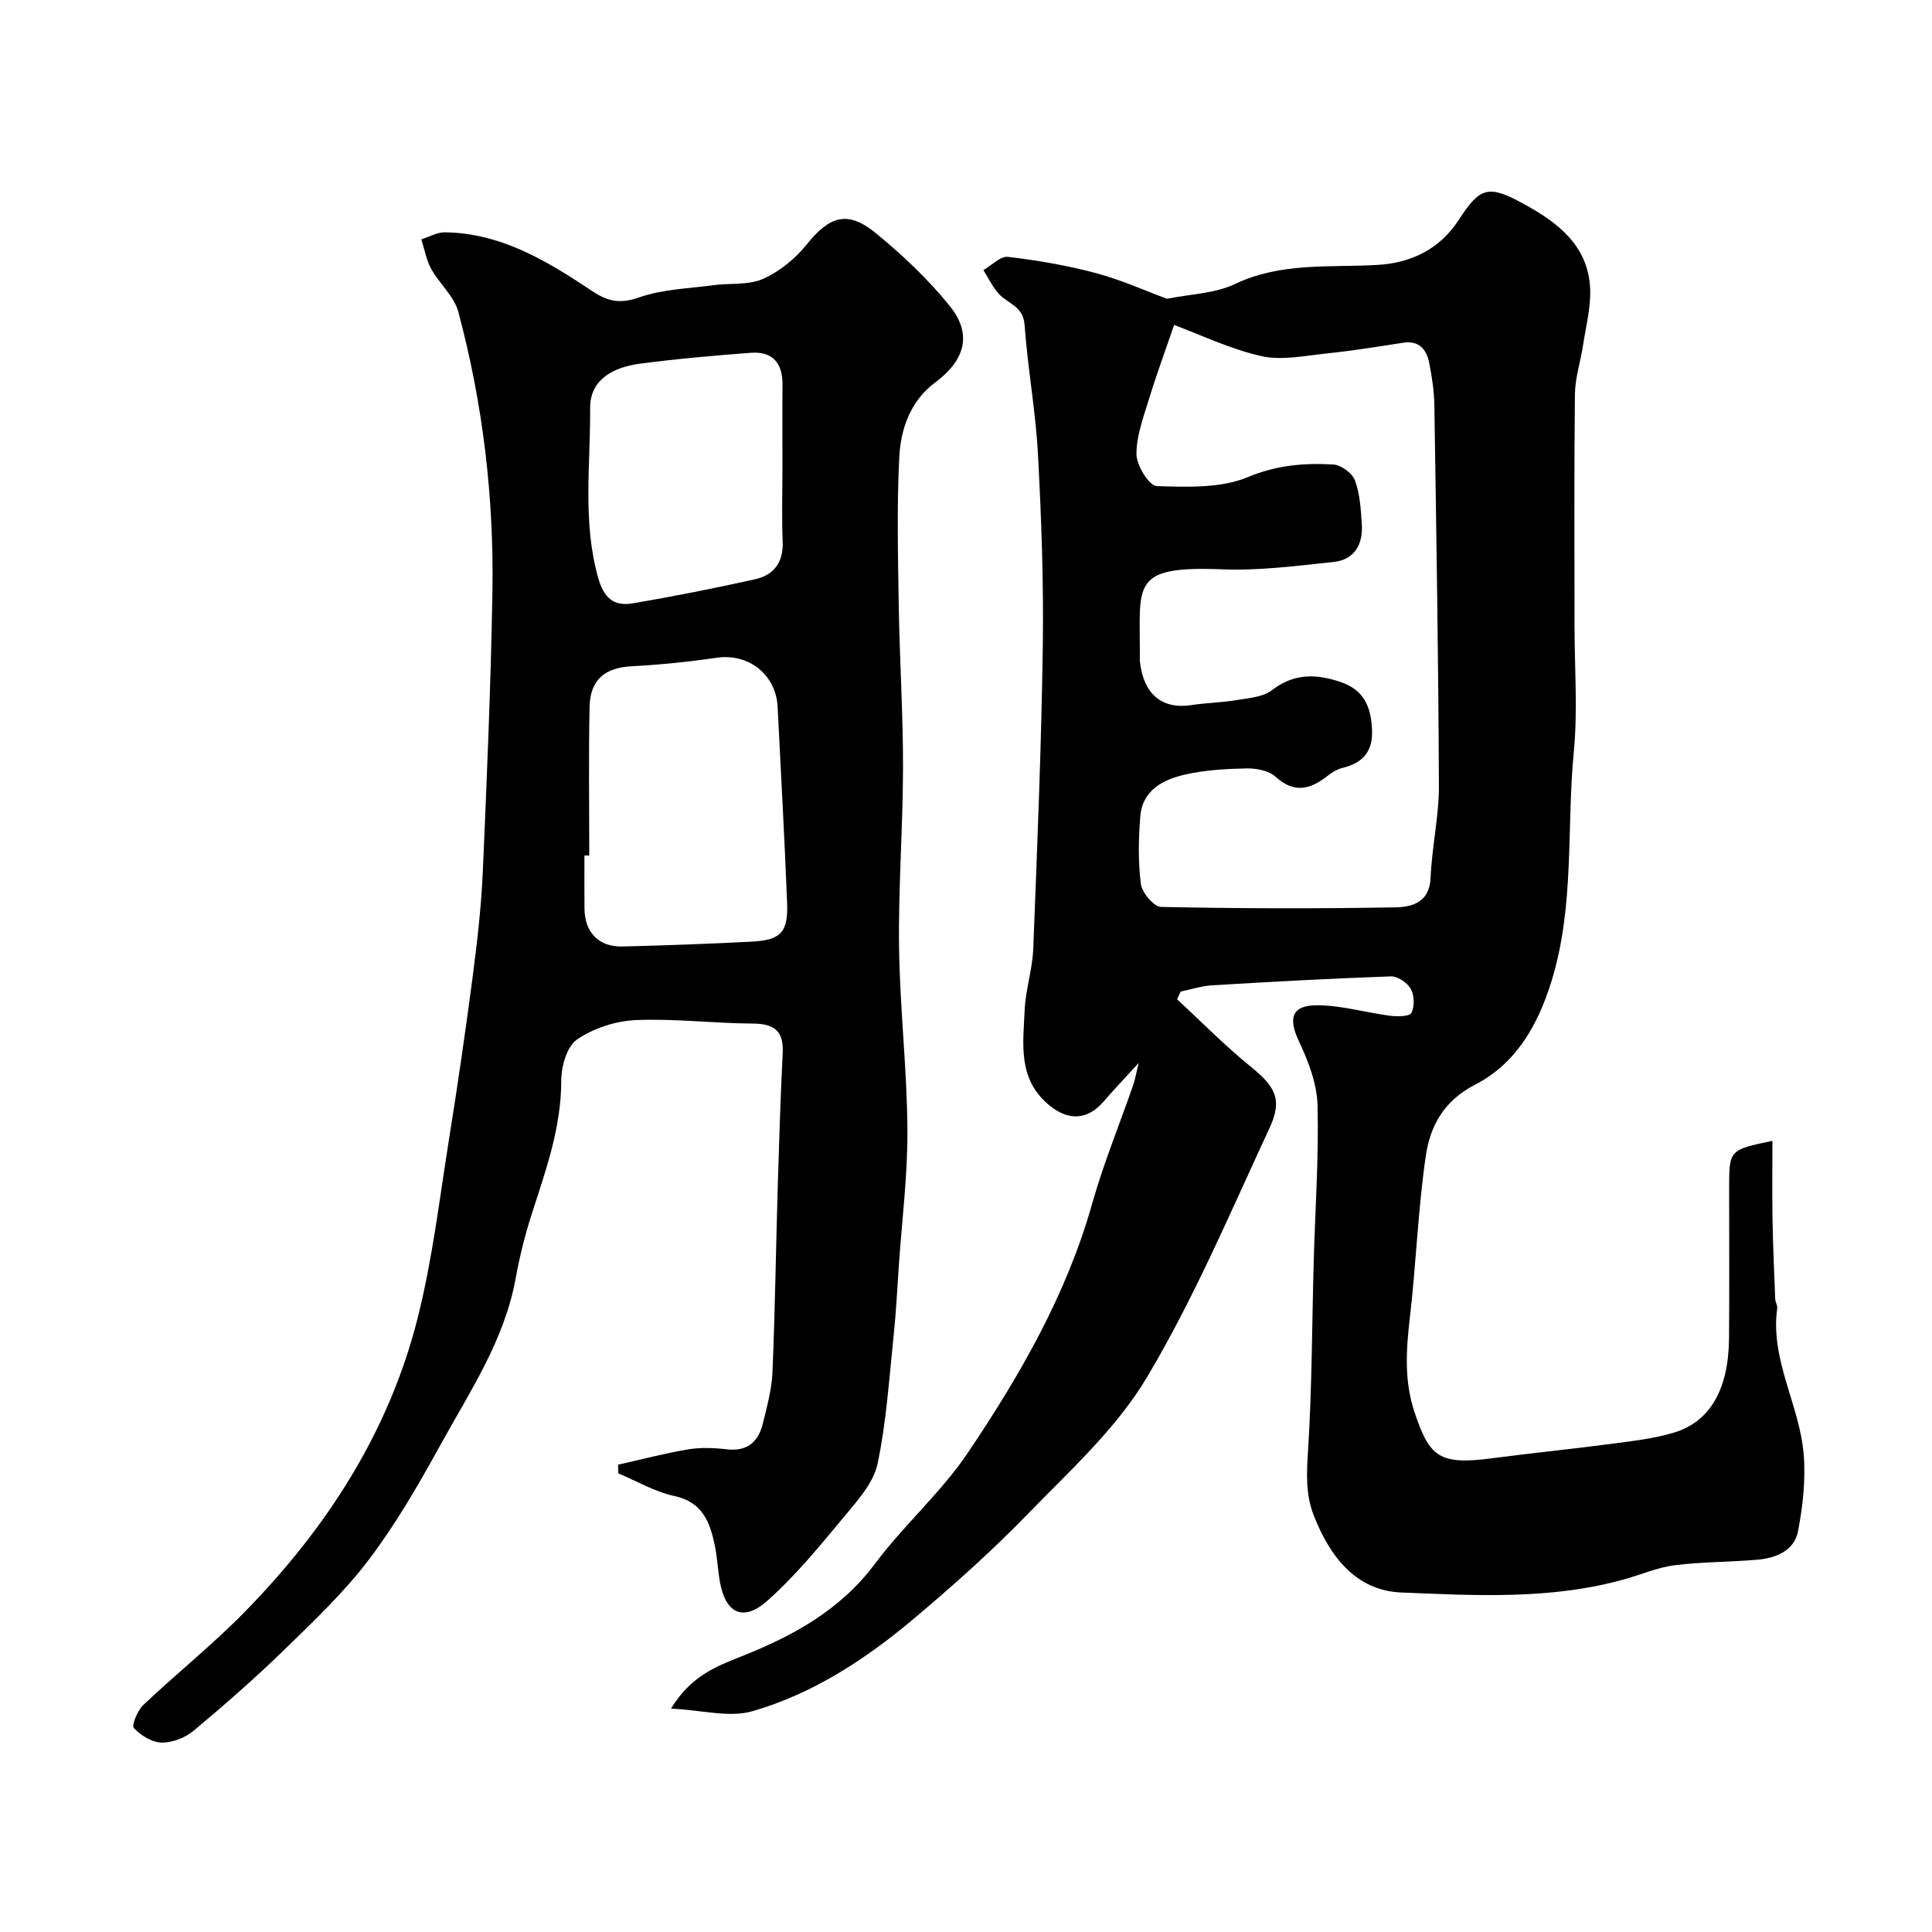
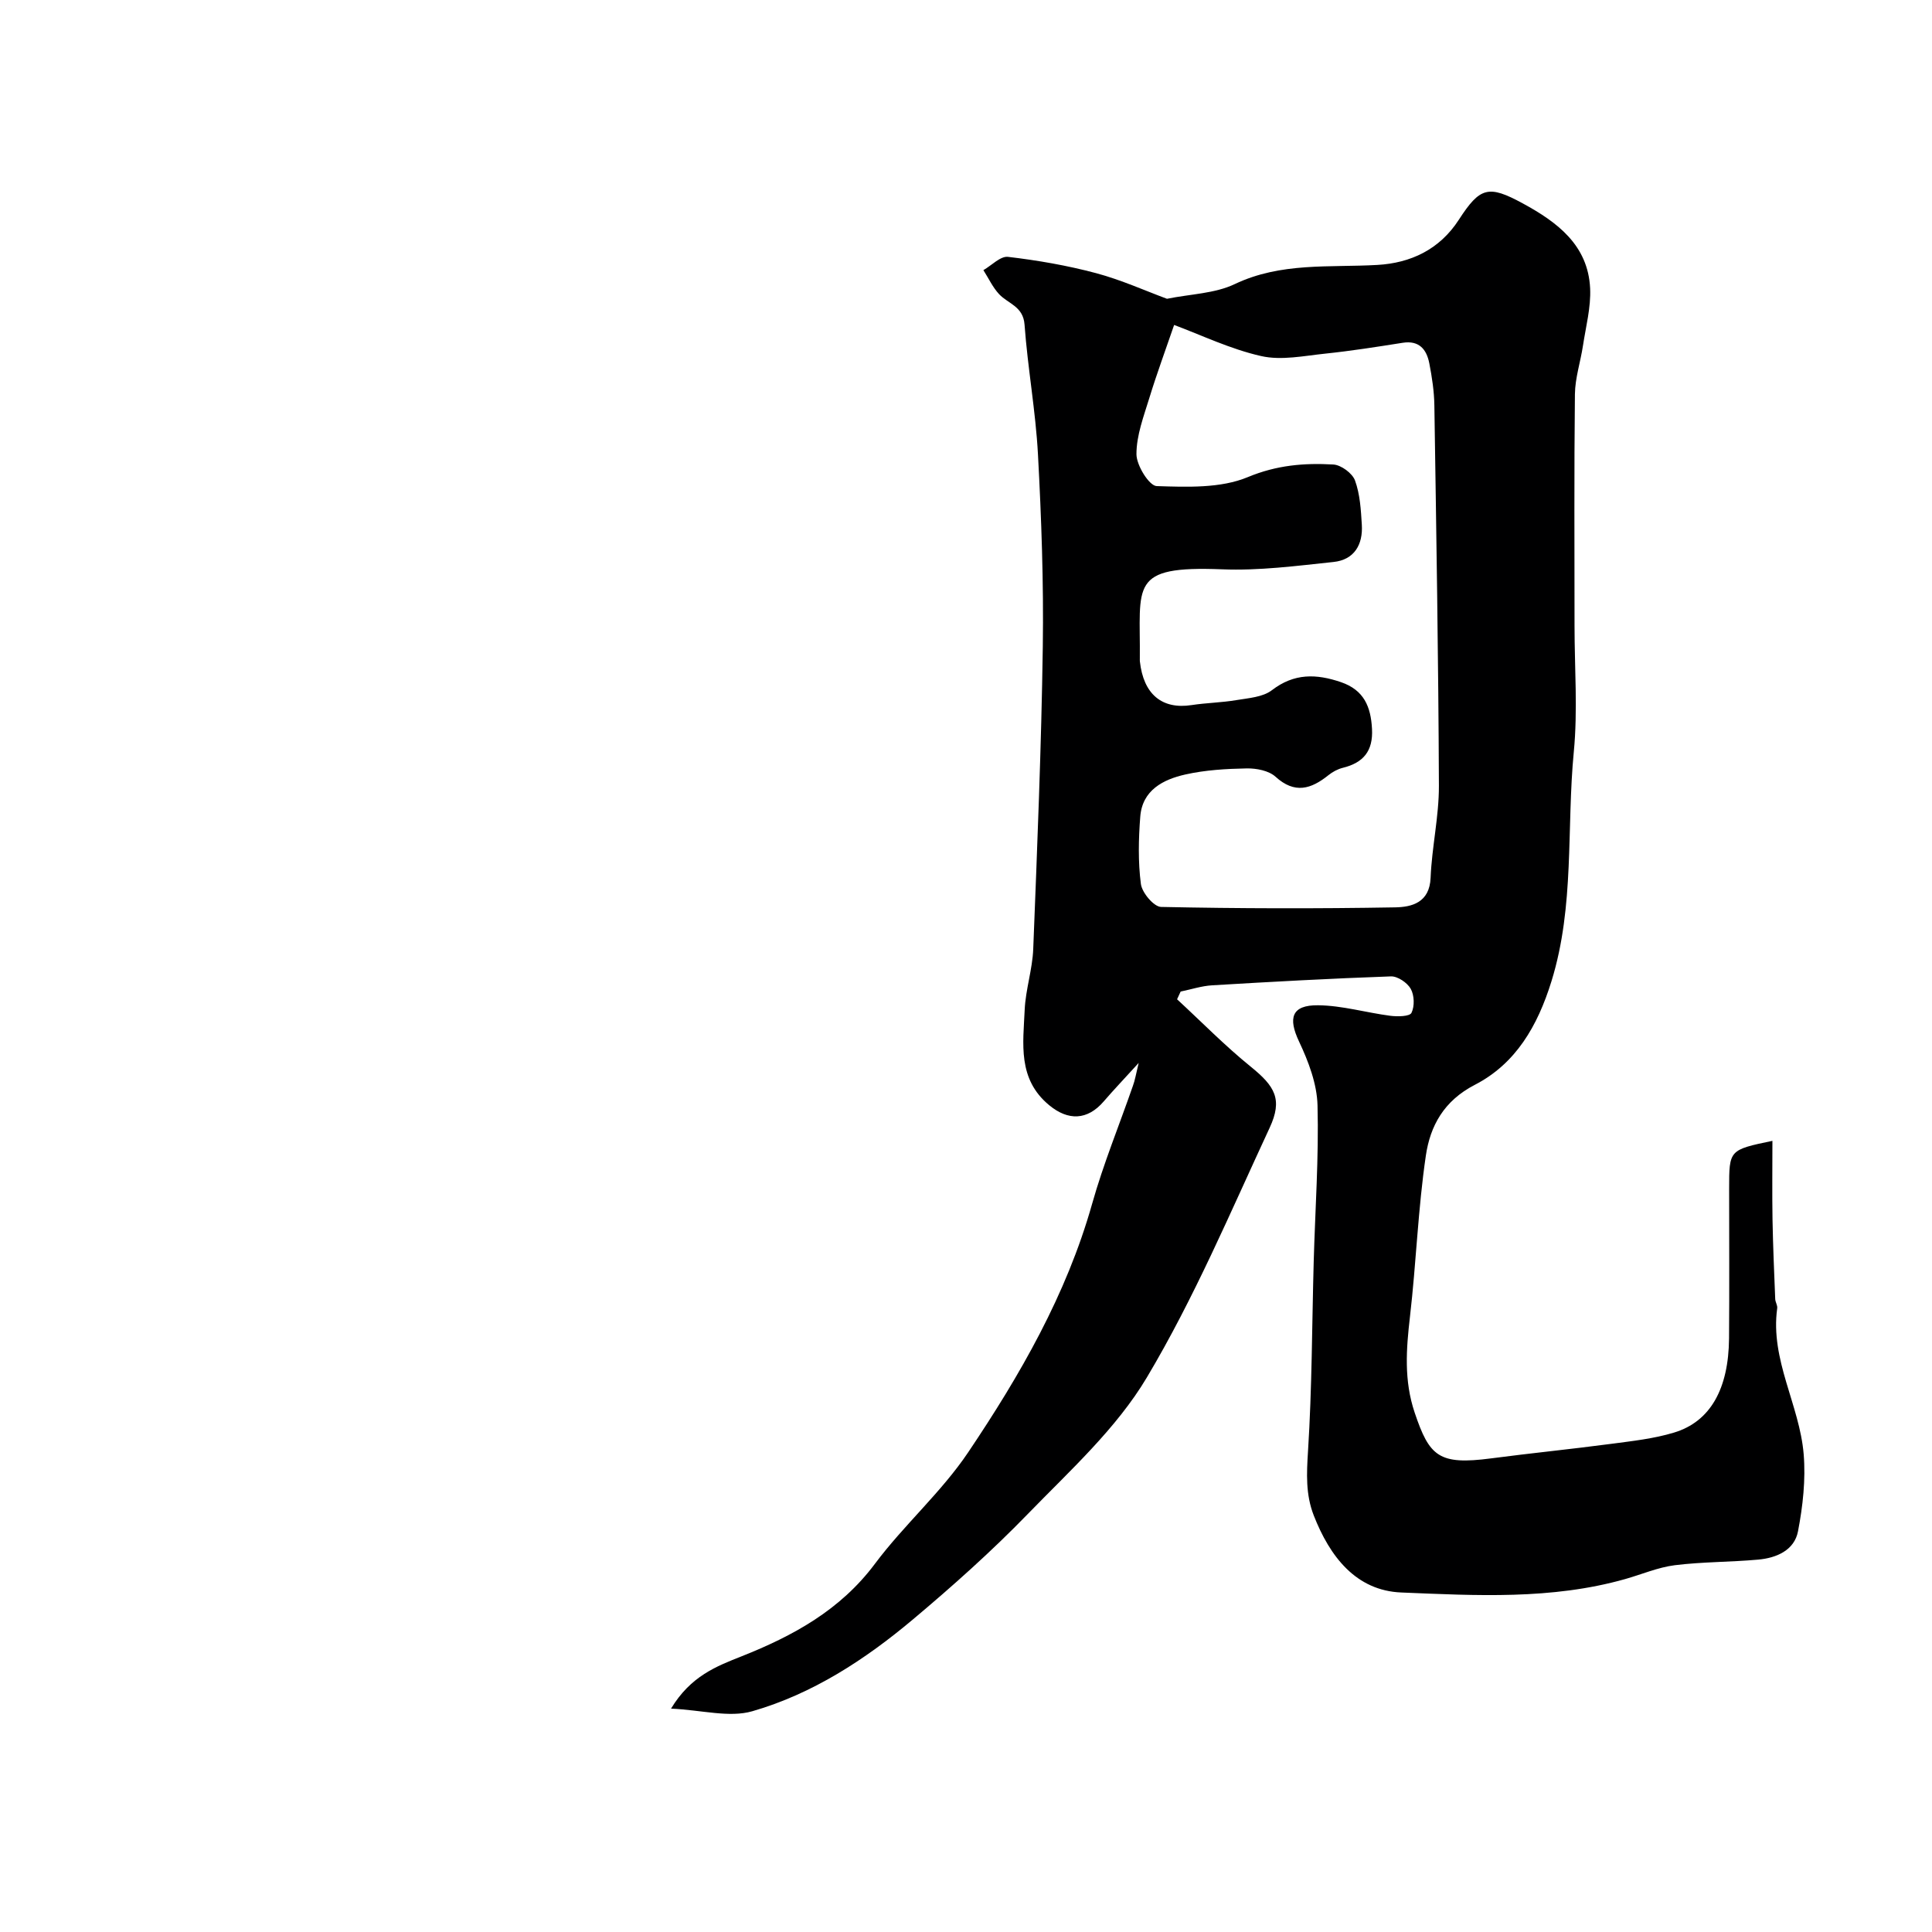
<svg xmlns="http://www.w3.org/2000/svg" enable-background="new 0 0 400 400" viewBox="0 0 400 400">
  <path d="m235.75 220.07c-3.08 3.38-5.21 5.61-7.22 7.95-3.41 3.97-7.4 4.04-11.32.79-6.57-5.44-5.37-12.73-5.06-19.74.19-4.22 1.61-8.39 1.77-12.61.82-20.86 1.68-41.72 1.98-62.59.19-13.26-.29-26.55-1-39.79-.48-8.98-2.13-17.9-2.78-26.88-.28-3.8-3.4-4.3-5.27-6.3-1.33-1.43-2.18-3.3-3.25-4.97 1.71-.98 3.53-2.94 5.1-2.75 6.13.72 12.26 1.78 18.22 3.37 5.24 1.4 10.25 3.67 14.69 5.31 4.86-.99 9.89-1.07 14.03-3.04 9.57-4.56 19.58-3.4 29.55-3.97 6.83-.39 12.84-3.16 16.85-9.36 4.39-6.78 6.13-7.24 13.25-3.37 7.08 3.85 13.51 8.61 13.93 17.59.18 3.91-.88 7.89-1.48 11.83-.51 3.37-1.63 6.71-1.67 10.07-.18 15.99-.08 31.99-.08 47.99 0 8.69.68 17.44-.15 26.04-1.53 15.82.21 31.89-4.62 47.5-2.88 9.3-7.4 17.09-15.87 21.46-6.43 3.32-9.24 8.53-10.14 14.64-1.63 11.04-2 22.25-3.29 33.35-.78 6.73-1.27 13.21.97 19.87 3.05 9.06 4.98 10.91 15.84 9.48 8.28-1.09 16.59-1.91 24.87-3.01 4.36-.58 8.81-1.06 12.99-2.33 7.52-2.27 11.3-9.04 11.39-19.52.08-10.33.02-20.66.02-30.99 0-8.02 0-8.02 8.96-9.89 0 5.54-.07 10.92.02 16.29.1 5.49.34 10.98.56 16.47.03.64.5 1.31.41 1.91-1.48 10.69 4.63 19.99 5.48 30.19.44 5.27-.17 10.75-1.17 15.97-.75 3.94-4.46 5.53-8.23 5.87-5.75.52-11.56.45-17.28 1.16-3.49.44-6.85 1.9-10.28 2.87-15.23 4.31-30.87 3.41-46.33 2.78-9.41-.38-14.82-7.46-18.14-15.95-1.7-4.36-1.48-8.68-1.19-13.31.83-13.07.82-26.19 1.18-39.29.3-10.77 1.07-21.54.79-32.29-.11-4.46-1.88-9.11-3.83-13.24-2.3-4.87-1.55-7.56 3.95-7.5 4.99.05 9.96 1.53 14.96 2.18 1.48.19 4 .15 4.37-.61.67-1.36.6-3.63-.15-4.97-.71-1.27-2.72-2.63-4.1-2.58-12.35.43-24.7 1.11-37.04 1.85-2.18.13-4.33.85-6.5 1.29-.25.53-.49 1.07-.74 1.6 5.07 4.68 9.91 9.63 15.26 13.96 4.99 4.04 6.65 6.74 3.91 12.64-8.1 17.43-15.63 35.27-25.44 51.72-6.31 10.58-15.94 19.29-24.66 28.27-7.49 7.72-15.56 14.92-23.8 21.84-9.88 8.3-20.75 15.38-33.2 18.97-4.78 1.38-10.43-.24-16.84-.54 4.06-6.72 9.36-8.75 14.59-10.82 10.7-4.25 20.46-9.57 27.63-19.17 5.99-8.02 13.74-14.8 19.3-23.07 10.74-15.97 20.35-32.64 25.66-51.45 2.33-8.27 5.62-16.28 8.44-24.41.42-1.11.62-2.36 1.2-4.76zm7.34-152.79c-1.8 5.26-3.6 10.11-5.11 15.05-1.18 3.85-2.7 7.81-2.69 11.72.01 2.31 2.64 6.54 4.19 6.59 6.32.2 13.25.48 18.87-1.86 5.98-2.49 11.68-2.95 17.69-2.61 1.62.09 3.95 1.81 4.5 3.31 1.04 2.85 1.22 6.06 1.41 9.15.26 4.13-1.57 7.27-5.85 7.72-7.67.81-15.42 1.83-23.1 1.52-19.37-.76-16.86 3.24-17.01 18.56 0 .17-.01.33.01.5.74 6.81 4.58 9.99 10.71 9.05 3.07-.47 6.21-.51 9.27-1.03 2.52-.42 5.47-.61 7.35-2.05 4.62-3.55 9.2-3.41 14.3-1.67 4.76 1.63 6.19 5.07 6.43 9.7.24 4.58-1.8 6.99-6.05 8.04-1.05.26-2.11.83-2.97 1.52-3.6 2.89-6.98 3.94-10.96.32-1.39-1.26-3.94-1.75-5.94-1.72-4.26.08-8.59.33-12.73 1.26-4.58 1.03-8.9 3.23-9.33 8.72-.36 4.63-.47 9.37.13 13.96.24 1.8 2.68 4.71 4.18 4.74 16.14.34 32.3.37 48.45.09 3.46-.06 7.14-.98 7.35-6.12.26-6.37 1.74-12.71 1.72-19.05-.1-26.25-.54-52.49-.94-78.73-.04-2.92-.49-5.87-1.05-8.75-.56-2.86-2.09-4.78-5.51-4.24-5.32.84-10.64 1.68-15.99 2.24-4.43.46-9.12 1.46-13.31.51-6.39-1.44-12.44-4.37-18.02-6.44z" fill="#000001" />
-   <path d="m127.97 303.25c4.82-1.08 9.61-2.35 14.48-3.17 2.59-.43 5.35-.33 7.98-.02 4.3.51 6.59-1.53 7.52-5.38.84-3.47 1.83-7 1.98-10.53.54-12.76.71-25.53 1.09-38.29.28-9.27.56-18.54 1.03-27.8.23-4.55-1.68-6.12-6.16-6.14-8.1-.04-16.22-1.07-24.29-.72-4.16.18-8.75 1.69-12.15 4.03-2.1 1.44-3.25 5.59-3.25 8.53 0 9.74-3.22 18.6-6.12 27.63-1.39 4.33-2.5 8.77-3.31 13.24-2.32 12.86-9.52 23.51-15.63 34.61-4.48 8.13-9.16 16.26-14.75 23.64-5.11 6.75-11.37 12.69-17.47 18.63-6.02 5.86-12.36 11.41-18.81 16.8-1.74 1.46-4.41 2.51-6.63 2.47-2-.03-4.34-1.47-5.76-3-.52-.56.75-3.64 1.95-4.78 6.89-6.53 14.35-12.48 20.98-19.25 16.96-17.32 29.9-37.28 35.85-60.98 3.05-12.13 4.51-24.68 6.49-37.07 1.78-11.14 3.41-22.3 4.87-33.48.94-7.17 1.77-14.37 2.09-21.58.85-19.36 1.67-38.72 2-58.09.33-19.62-1.98-39.02-7.06-57.99-.87-3.23-3.92-5.82-5.62-8.9-1.02-1.85-1.38-4.06-2.04-6.11 1.63-.51 3.27-1.47 4.9-1.45 11.67.16 21.21 5.99 30.47 12.16 3.32 2.21 5.83 2.68 9.77 1.3 4.83-1.69 10.23-1.82 15.39-2.52 3.41-.46 7.19.04 10.19-1.29 3.41-1.51 6.67-4.15 9.02-7.08 4.74-5.92 8.48-7.2 14.31-2.44 5.57 4.55 10.91 9.6 15.41 15.19 4.67 5.81 3.06 11.22-3.04 15.74-5.1 3.78-7.16 9.54-7.46 15.43-.53 10.3-.27 20.66-.11 30.98.18 11.1.9 22.2.88 33.3-.02 12.43-.98 24.87-.82 37.3.17 12.54 1.64 25.06 1.73 37.59.07 9.39-1.12 18.78-1.77 28.18-.34 4.93-.58 9.88-1.1 14.79-.93 8.8-1.48 17.7-3.31 26.32-.82 3.88-4 7.46-6.69 10.69-5.11 6.13-10.2 12.42-16.14 17.69-4.96 4.4-8.6 2.61-9.78-3.76-.48-2.57-.56-5.22-1.1-7.77-1.01-4.78-2.54-8.92-8.38-10.17-4.01-.86-7.73-3.07-11.58-4.68-.03-.62-.04-1.21-.05-1.8zm-5.97-126.13c-.33 0-.67 0-1 0 0 3.66-.03 7.31.01 10.97.04 4.95 2.94 7.99 7.87 7.87 8.91-.22 17.83-.54 26.73-1 6.07-.32 7.6-1.93 7.35-8.1-.53-13.5-1.29-27-1.96-40.49-.33-6.74-6.04-11.16-12.64-10.19-5.82.85-11.69 1.45-17.56 1.76-5.52.29-8.61 2.72-8.74 8.46-.21 10.23-.06 20.48-.06 30.72zm40-80.96c0-5.49-.04-10.98.01-16.47.05-4.47-2.01-6.98-6.54-6.65-7.68.58-15.36 1.25-23 2.26-5.33.71-10.34 3.17-10.29 9.2.09 11.66-1.6 23.4 1.63 35.02 1.2 4.3 3.25 6.05 7.14 5.4 8.49-1.43 16.94-3.12 25.34-4.98 3.92-.87 5.94-3.49 5.75-7.83-.21-5.3-.04-10.63-.04-15.95z" fill="#000001" />
</svg>